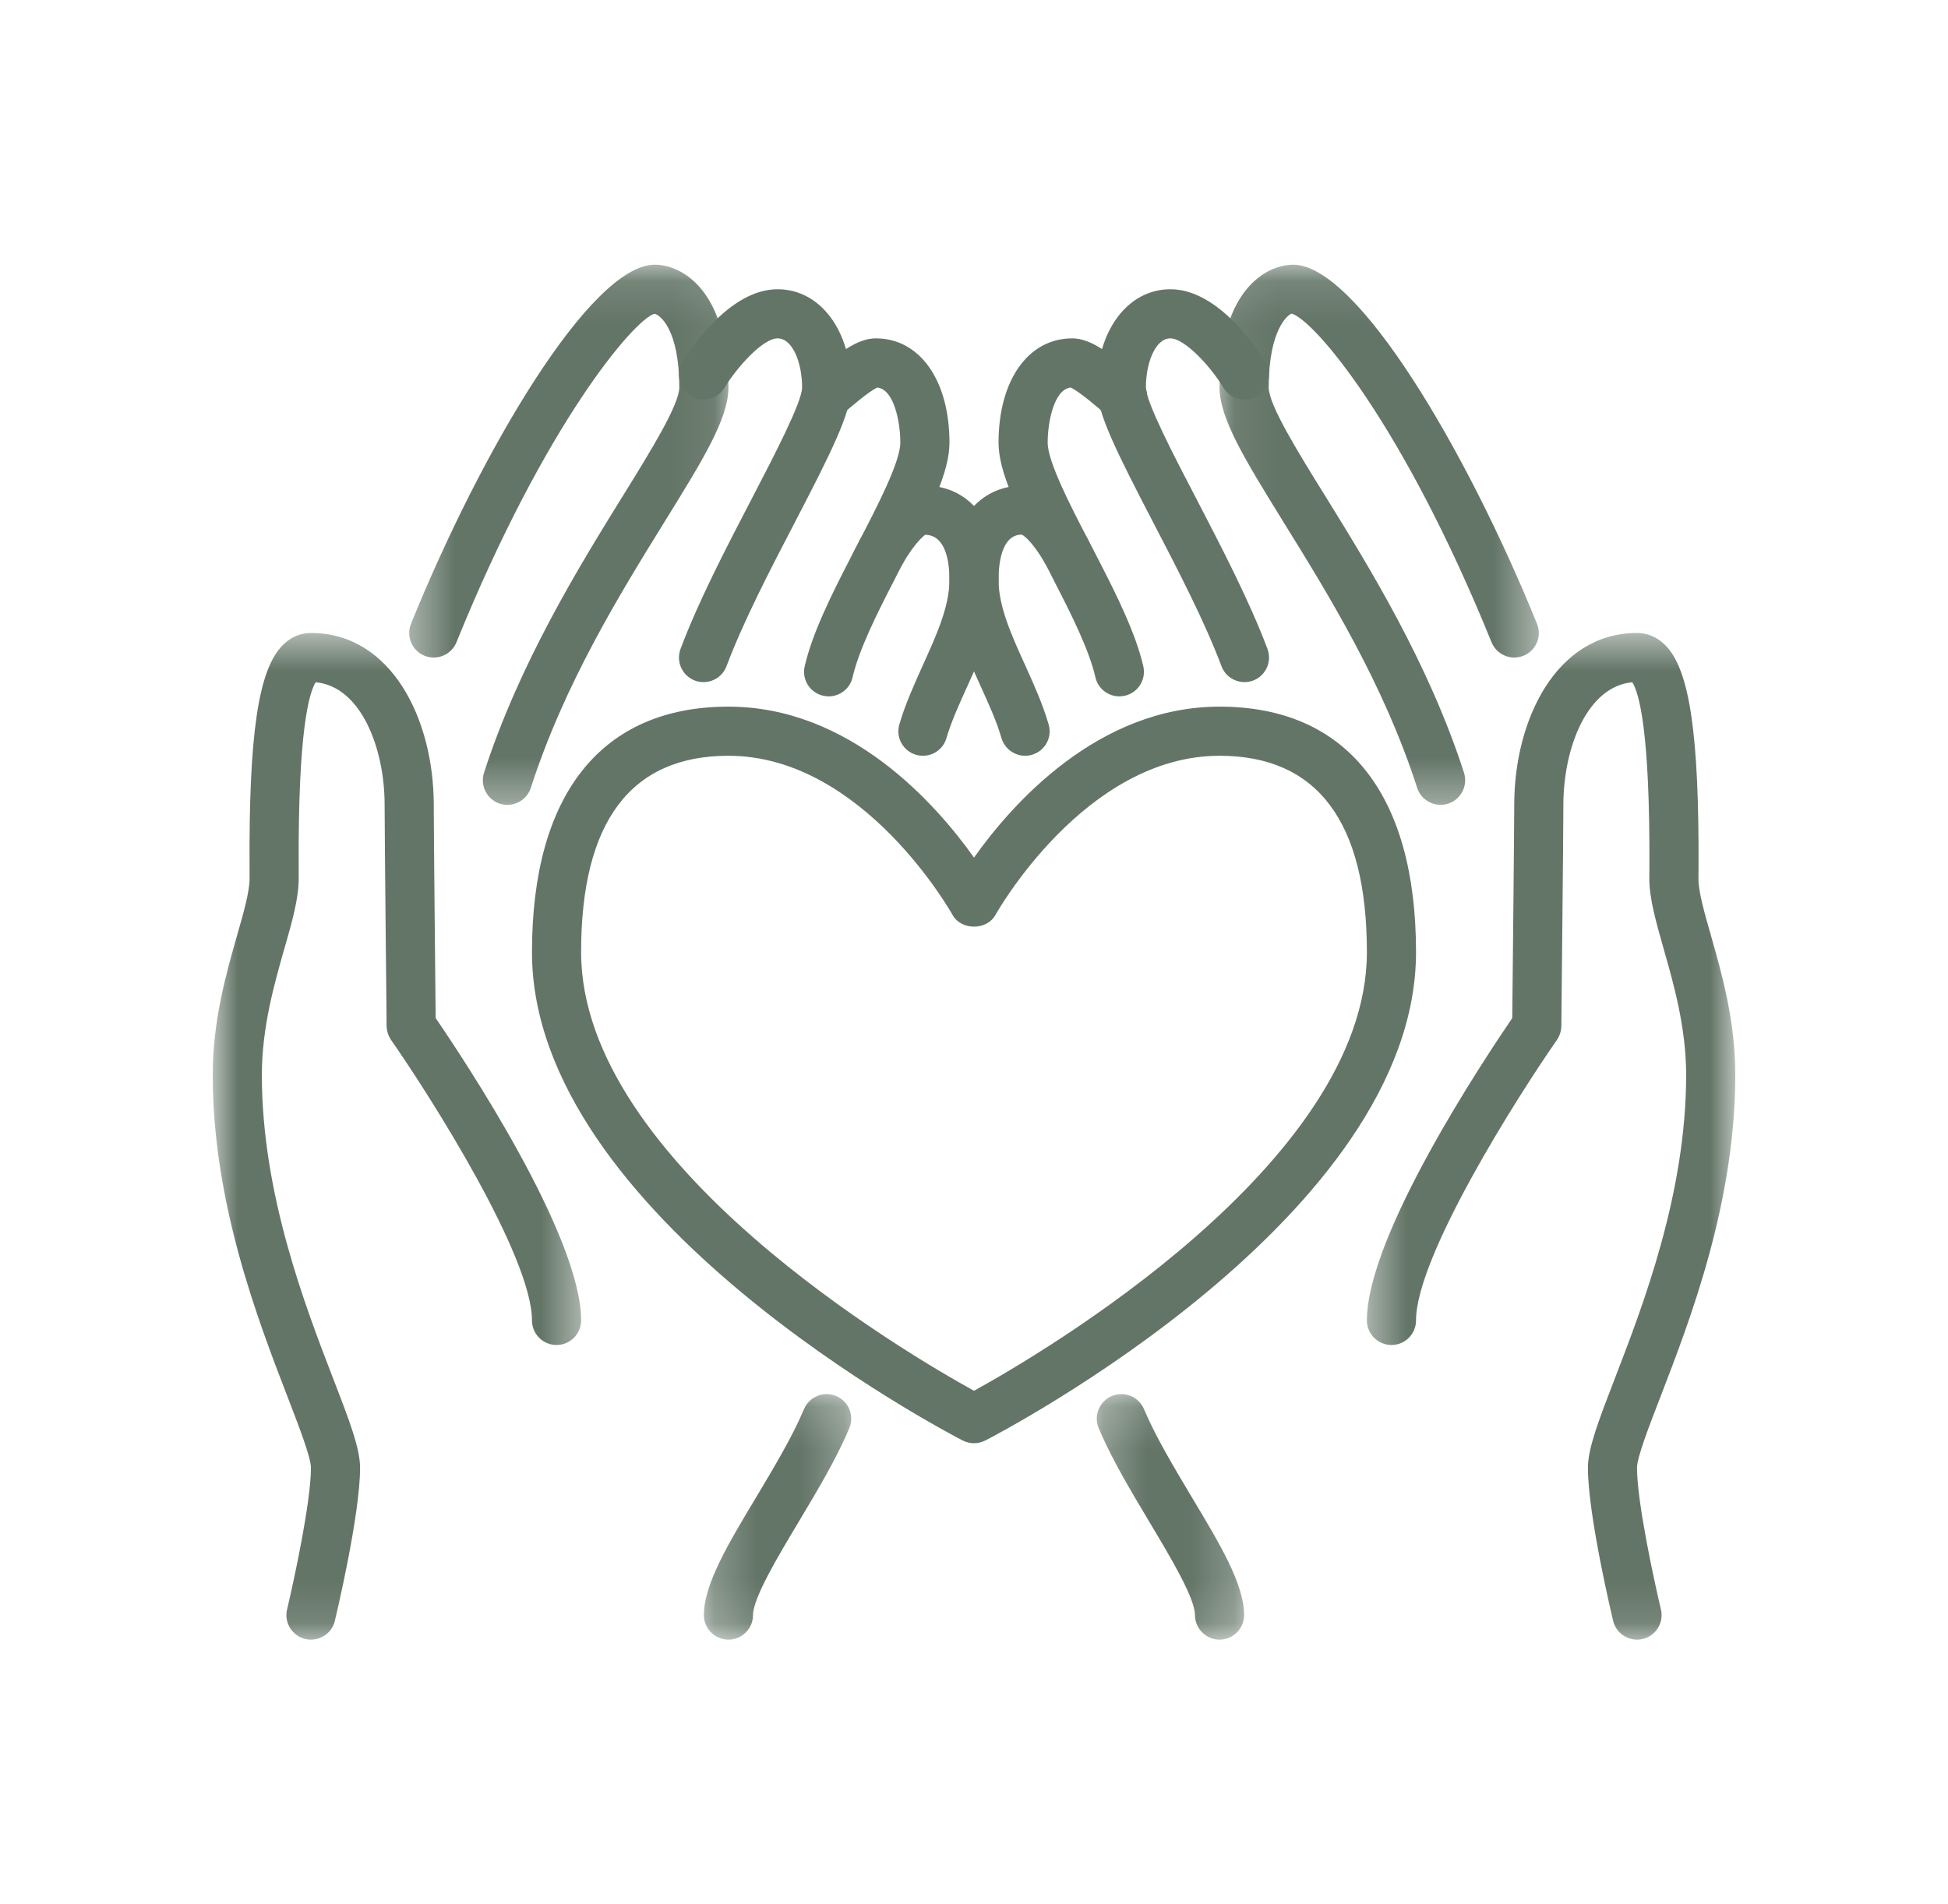
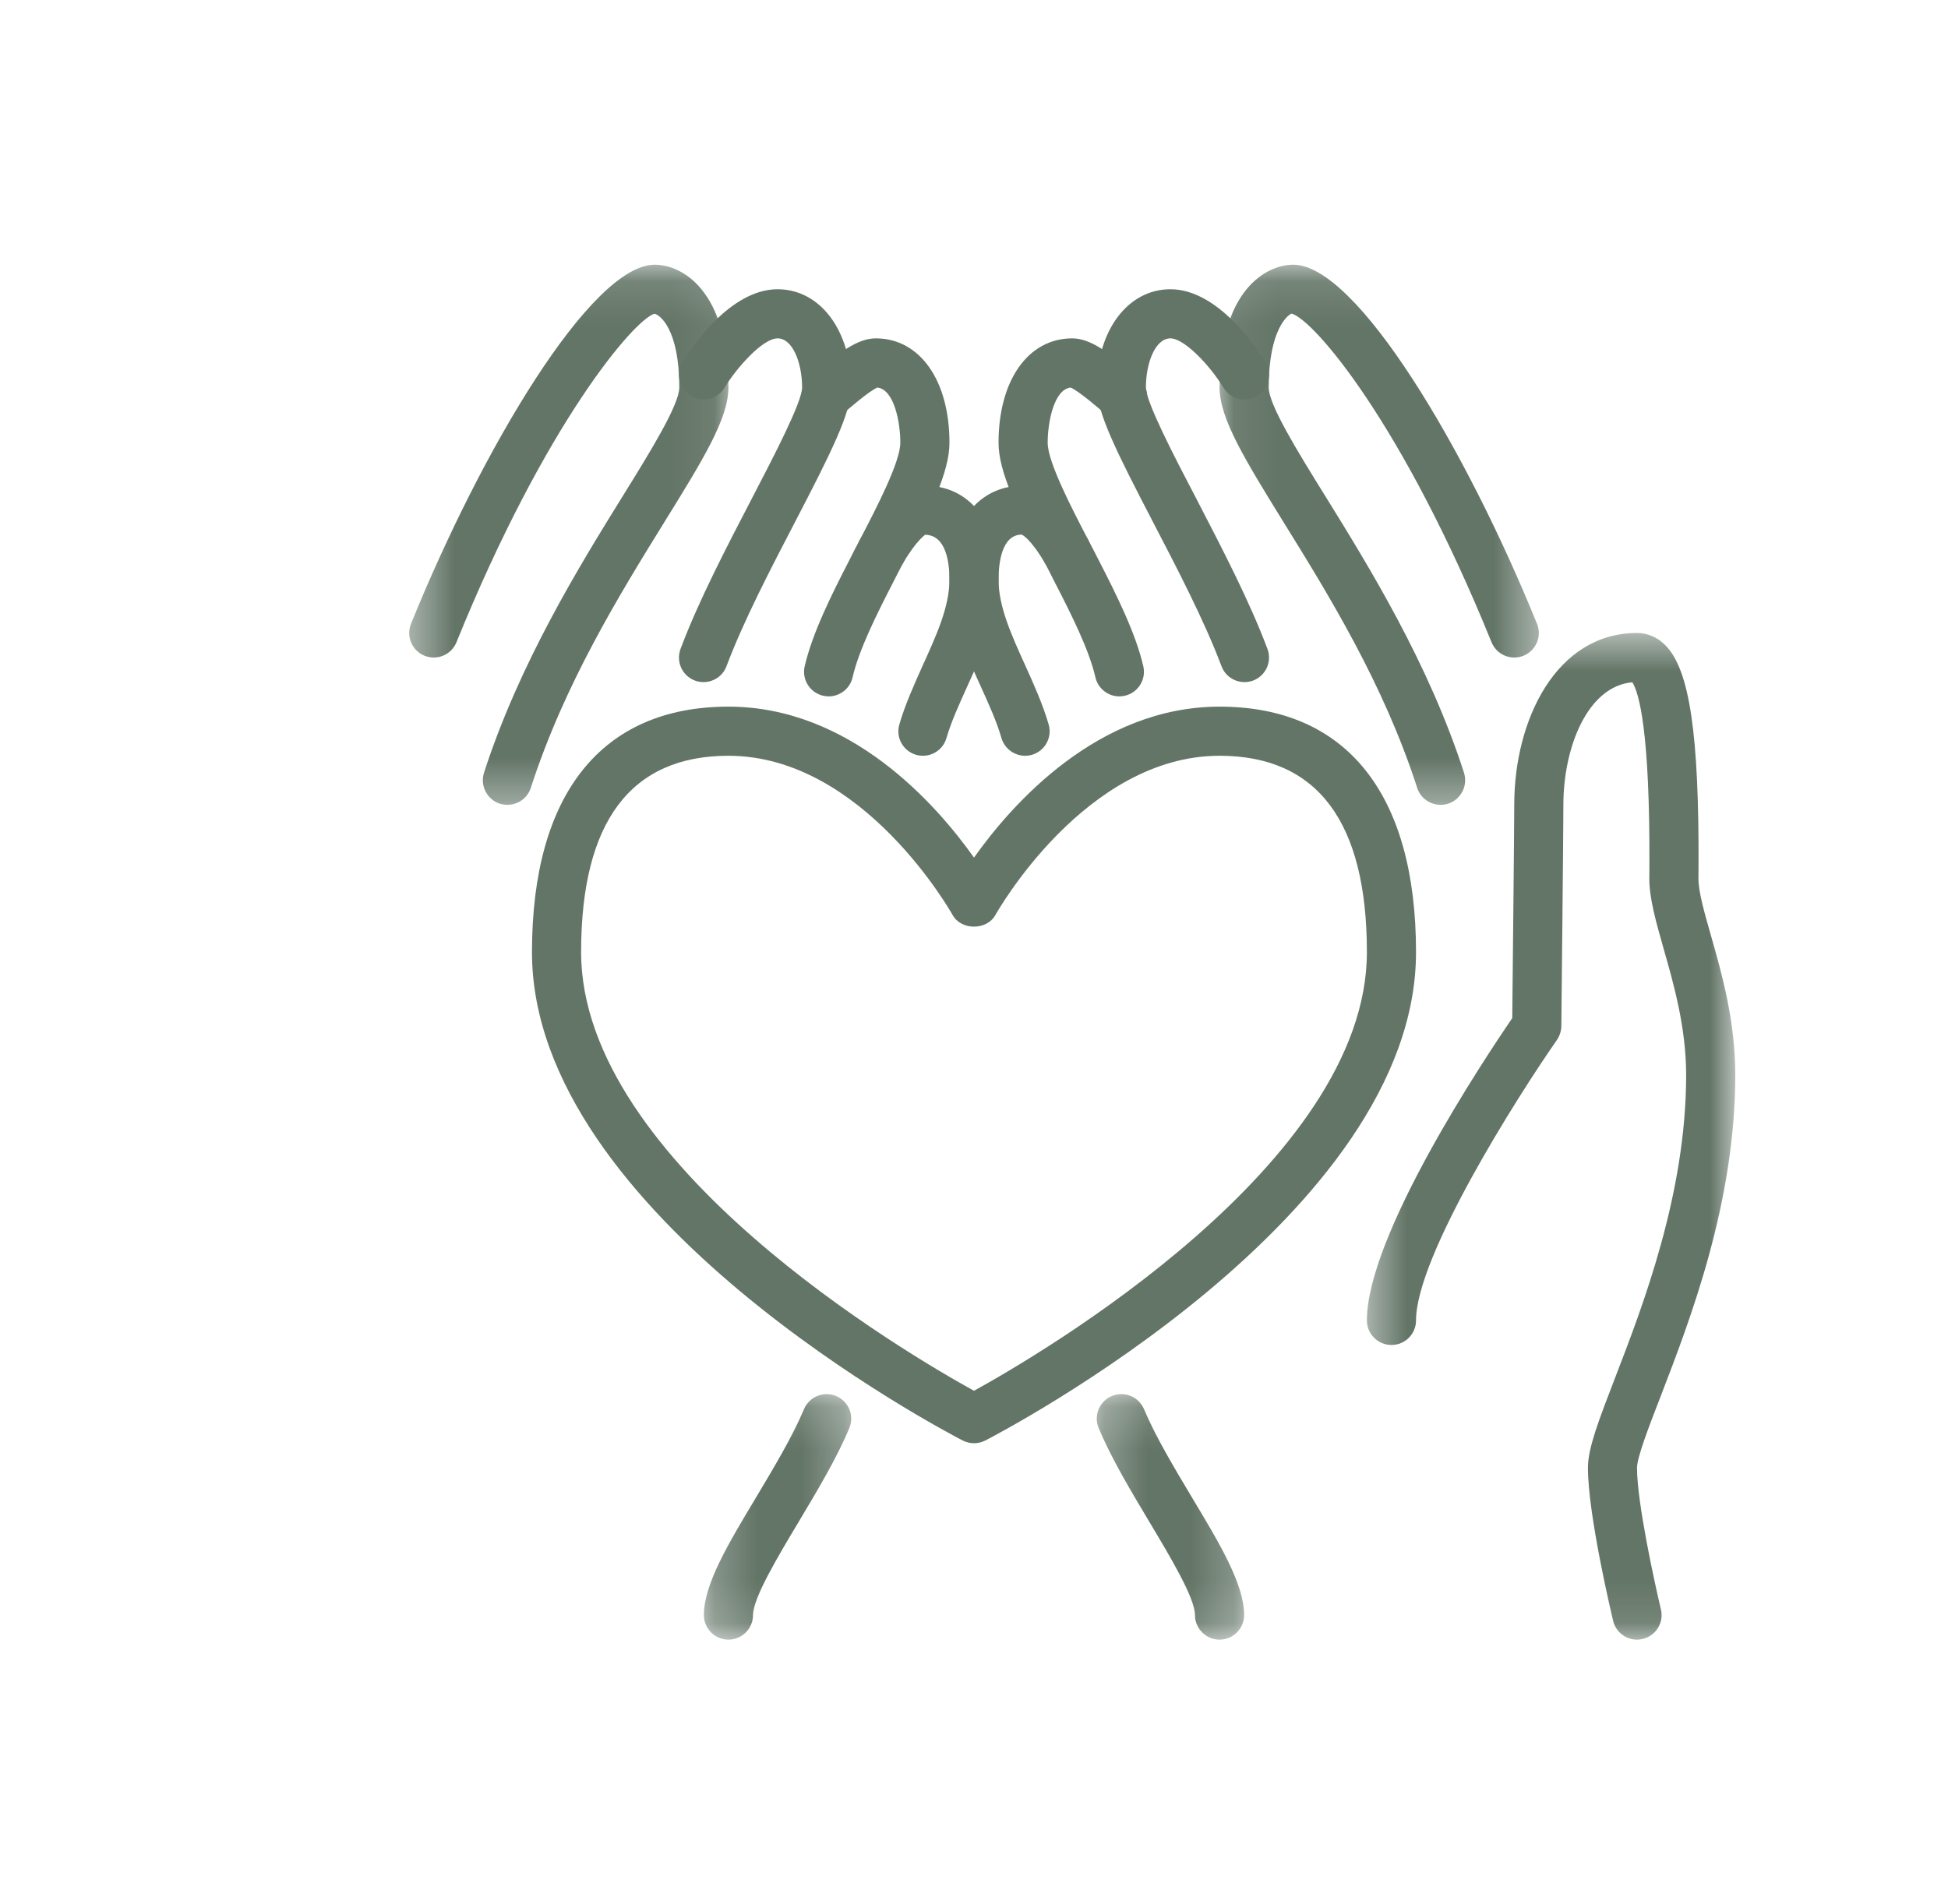
<svg xmlns="http://www.w3.org/2000/svg" width="45" height="44" viewBox="0 0 45 44" fill="none">
  <path d="M16.827 17.462C14.569 17.462 13.424 18.988 13.424 22C13.424 26.886 20.991 31.303 22.5 32.134C24.009 31.303 31.576 26.886 31.576 22C31.576 18.988 30.431 17.462 28.173 17.462C25.059 17.462 23.017 21.102 22.996 21.138C22.797 21.501 22.203 21.501 22.004 21.138C21.983 21.102 19.941 17.462 16.827 17.462ZM22.5 33.346C22.412 33.346 22.323 33.324 22.241 33.284C21.835 33.073 12.289 28.092 12.289 22C12.289 18.341 13.9 16.327 16.827 16.327C19.641 16.327 21.627 18.583 22.5 19.815C23.373 18.583 25.359 16.327 28.173 16.327C31.1 16.327 32.711 18.341 32.711 22C32.711 28.092 23.165 33.073 22.759 33.284C22.677 33.324 22.588 33.346 22.5 33.346Z" fill="#637567" />
  <path d="M23.681 17.462C23.435 17.462 23.207 17.3 23.134 17.052C23.025 16.671 22.843 16.274 22.653 15.853C22.298 15.071 21.933 14.264 21.933 13.395C21.933 12.075 22.6 11.221 23.634 11.221C24.328 11.221 24.82 11.926 25.128 12.456C25.285 12.726 25.195 13.074 24.924 13.232C24.654 13.389 24.306 13.298 24.149 13.028C23.799 12.427 23.604 12.352 23.601 12.352C23.14 12.356 23.067 13.008 23.067 13.395C23.067 14.018 23.369 14.681 23.688 15.383C23.887 15.824 24.091 16.278 24.224 16.737C24.313 17.039 24.14 17.351 23.838 17.44C23.785 17.455 23.732 17.462 23.681 17.462Z" fill="#637567" />
  <path d="M21.321 17.462C21.268 17.462 21.215 17.455 21.162 17.44C20.86 17.351 20.687 17.039 20.776 16.737C20.909 16.278 21.115 15.824 21.312 15.383C21.631 14.681 21.933 14.018 21.933 13.395C21.933 13.008 21.86 12.359 21.367 12.356C21.381 12.361 21.186 12.454 20.851 13.028C20.694 13.298 20.346 13.389 20.076 13.232C19.805 13.074 19.715 12.726 19.872 12.456C20.18 11.926 20.672 11.221 21.366 11.221C22.4 11.221 23.067 12.075 23.067 13.395C23.067 14.264 22.702 15.071 22.347 15.853C22.157 16.274 21.975 16.671 21.864 17.052C21.793 17.3 21.567 17.462 21.321 17.462Z" fill="#637567" />
  <path d="M25.857 16.09C25.6 16.09 25.365 15.913 25.305 15.649C25.159 15.017 24.758 14.213 24.361 13.444C24.288 13.296 24.215 13.154 24.14 13.012C23.49 11.762 23.067 10.898 23.067 10.229C23.067 8.786 23.752 7.818 24.769 7.818C25.181 7.818 25.609 8.126 26.305 8.731C26.54 8.937 26.569 9.3 26.362 9.535C26.156 9.772 25.804 9.799 25.567 9.593L25.558 9.586C25.398 9.447 24.929 9.039 24.732 8.954C24.348 8.999 24.202 9.75 24.202 10.229C24.202 10.672 24.745 11.718 25.141 12.48C25.219 12.627 25.297 12.777 25.374 12.93C25.799 13.756 26.236 14.634 26.411 15.394C26.482 15.7 26.291 16.004 25.986 16.075C25.943 16.083 25.899 16.09 25.857 16.09Z" fill="#637567" />
  <path d="M19.143 16.09C19.101 16.09 19.057 16.083 19.014 16.075C18.709 16.004 18.518 15.7 18.589 15.394C18.764 14.634 19.201 13.756 19.63 12.924C19.703 12.777 19.779 12.627 19.863 12.473C20.255 11.718 20.798 10.672 20.798 10.229C20.798 9.75 20.654 8.999 20.268 8.954C20.071 9.039 19.602 9.447 19.442 9.586L18.695 8.731C19.391 8.126 19.819 7.818 20.231 7.818C21.248 7.818 21.933 8.786 21.933 10.229C21.933 10.898 21.51 11.762 20.865 13.003C20.785 13.154 20.712 13.296 20.641 13.437C20.242 14.213 19.841 15.017 19.695 15.649C19.635 15.913 19.4 16.09 19.143 16.09Z" fill="#637567" />
  <mask id="mask0_1429_4611" style="mask-type:luminance" maskUnits="userSpaceOnUse" x="28" y="6" width="8" height="13">
    <path d="M28.073 6.116H35.583V18.656H28.073V6.116Z" fill="white" />
  </mask>
  <g mask="url(#mask0_1429_4611)">
    <path d="M33.279 18.596C33.039 18.596 32.815 18.443 32.738 18.204C31.962 15.797 30.679 13.723 29.646 12.057C28.76 10.621 28.173 9.673 28.173 8.953C28.173 6.714 29.243 6.116 29.875 6.116C31.346 6.116 33.874 10.39 35.506 14.413C35.625 14.703 35.483 15.033 35.193 15.151C34.903 15.268 34.573 15.128 34.455 14.838C32.396 9.763 30.347 7.384 29.837 7.246C29.762 7.266 29.308 7.598 29.308 8.953C29.308 9.351 29.97 10.424 30.613 11.459C31.621 13.087 33.001 15.319 33.819 17.854C33.914 18.153 33.75 18.472 33.452 18.57C33.396 18.587 33.336 18.596 33.279 18.596Z" fill="#637567" />
  </g>
  <mask id="mask1_1429_4611" style="mask-type:luminance" maskUnits="userSpaceOnUse" x="9" y="6" width="8" height="13">
    <path d="M9.417 6.116H16.927V18.656H9.417V6.116Z" fill="white" />
  </mask>
  <g mask="url(#mask1_1429_4611)">
    <path d="M11.721 18.596C11.664 18.596 11.604 18.587 11.546 18.57C11.25 18.472 11.086 18.153 11.181 17.854C12.001 15.319 13.379 13.087 14.388 11.459C15.03 10.424 15.692 9.351 15.692 8.953C15.692 7.598 15.238 7.266 15.116 7.25C14.653 7.384 12.604 9.763 10.545 14.838C10.428 15.128 10.098 15.268 9.807 15.151C9.517 15.033 9.377 14.703 9.494 14.413C11.126 10.39 13.654 6.116 15.126 6.116C15.757 6.116 16.827 6.714 16.827 8.953C16.827 9.673 16.24 10.621 15.351 12.057C14.321 13.723 13.038 15.797 12.262 18.204C12.185 18.443 11.961 18.596 11.721 18.596Z" fill="#637567" />
  </g>
  <mask id="mask2_1429_4611" style="mask-type:luminance" maskUnits="userSpaceOnUse" x="25" y="32" width="4" height="6">
    <path d="M25.257 32.149H28.777V37.884H25.257V32.149Z" fill="white" />
  </mask>
  <g mask="url(#mask2_1429_4611)">
    <path d="M28.173 37.884C27.86 37.884 27.605 37.629 27.605 37.317C27.605 36.922 27.027 35.959 26.564 35.185C26.132 34.462 25.682 33.716 25.381 32.998C25.259 32.71 25.394 32.377 25.682 32.256C25.972 32.134 26.305 32.269 26.427 32.559C26.697 33.199 27.125 33.913 27.537 34.602C28.184 35.679 28.74 36.608 28.74 37.317C28.74 37.629 28.485 37.884 28.173 37.884Z" fill="#637567" />
  </g>
  <mask id="mask3_1429_4611" style="mask-type:luminance" maskUnits="userSpaceOnUse" x="16" y="32" width="4" height="6">
    <path d="M16.223 32.149H19.743V37.884H16.223V32.149Z" fill="white" />
  </mask>
  <g mask="url(#mask3_1429_4611)">
    <path d="M16.827 37.884C16.515 37.884 16.26 37.629 16.26 37.317C16.26 36.608 16.816 35.679 17.463 34.602C17.875 33.913 18.303 33.199 18.573 32.559C18.695 32.269 19.028 32.134 19.316 32.256C19.606 32.377 19.741 32.71 19.619 32.998C19.318 33.716 18.868 34.462 18.436 35.185C17.973 35.959 17.395 36.922 17.395 37.317C17.395 37.629 17.14 37.884 16.827 37.884Z" fill="#637567" />
  </g>
  <mask id="mask4_1429_4611" style="mask-type:luminance" maskUnits="userSpaceOnUse" x="31" y="14" width="10" height="24">
    <path d="M31.476 14.549H40.1V37.884H31.476V14.549Z" fill="white" />
  </mask>
  <g mask="url(#mask4_1429_4611)">
    <path d="M37.816 37.884C37.559 37.884 37.327 37.709 37.265 37.45C37.24 37.35 36.682 35.008 36.682 33.913C36.682 33.463 36.928 32.825 37.3 31.859C37.959 30.152 38.951 27.577 38.951 24.837C38.951 23.742 38.663 22.733 38.432 21.925C38.256 21.302 38.1 20.763 38.1 20.298L38.102 20.052C38.118 16.883 37.861 16.006 37.708 15.764C36.673 15.855 36.115 17.267 36.115 18.596C36.115 19.163 36.068 23.709 36.068 23.709C36.066 23.821 36.03 23.932 35.966 24.028C35.06 25.326 32.711 29.029 32.711 30.509C32.711 30.822 32.456 31.076 32.144 31.076C31.831 31.076 31.576 30.822 31.576 30.509C31.576 28.541 34.298 24.455 34.934 23.523C34.943 22.687 34.98 19.097 34.98 18.596C34.98 16.624 35.955 14.625 37.816 14.625C37.987 14.625 38.238 14.674 38.471 14.909C39.031 15.472 39.252 16.965 39.237 20.059L39.235 20.298C39.235 20.604 39.368 21.071 39.523 21.612C39.773 22.489 40.086 23.582 40.086 24.837C40.086 27.79 39.047 30.485 38.36 32.267C38.092 32.958 37.816 33.674 37.816 33.913C37.816 34.711 38.216 36.546 38.368 37.184C38.442 37.489 38.253 37.795 37.949 37.868C37.905 37.879 37.861 37.884 37.816 37.884Z" fill="#637567" />
  </g>
  <mask id="mask5_1429_4611" style="mask-type:luminance" maskUnits="userSpaceOnUse" x="4" y="14" width="10" height="24">
    <path d="M4.9 14.549H13.524V37.884H4.9V14.549Z" fill="white" />
  </mask>
  <g mask="url(#mask5_1429_4611)">
-     <path d="M7.183 37.884C7.139 37.884 7.094 37.879 7.05 37.868C6.747 37.795 6.558 37.489 6.632 37.184C6.784 36.546 7.183 34.711 7.183 33.913C7.183 33.674 6.906 32.958 6.64 32.267C5.953 30.485 4.914 27.79 4.914 24.837C4.914 23.582 5.227 22.489 5.477 21.612C5.632 21.071 5.765 20.604 5.765 20.298V20.059C5.747 16.965 5.969 15.472 6.529 14.909C6.762 14.674 7.012 14.625 7.183 14.625C9.045 14.625 10.02 16.624 10.02 18.596C10.02 19.097 10.055 22.687 10.064 23.523C10.702 24.455 13.424 28.541 13.424 30.509C13.424 30.822 13.169 31.076 12.856 31.076C12.544 31.076 12.289 30.822 12.289 30.509C12.289 29.027 9.94 25.326 9.034 24.028C8.97 23.932 8.934 23.821 8.931 23.709C8.931 23.709 8.885 19.163 8.885 18.596C8.885 17.267 8.326 15.855 7.292 15.764C7.141 16.006 6.882 16.883 6.9 20.052V20.298C6.9 20.763 6.747 21.302 6.567 21.925C6.337 22.733 6.049 23.742 6.049 24.837C6.049 27.577 7.041 30.152 7.699 31.859C8.072 32.825 8.318 33.463 8.318 33.913C8.318 35.008 7.76 37.35 7.735 37.45C7.673 37.709 7.441 37.884 7.183 37.884Z" fill="#637567" />
-   </g>
+     </g>
  <path d="M28.749 15.76C28.518 15.76 28.302 15.62 28.217 15.392C27.827 14.353 27.193 13.134 26.635 12.062C25.806 10.466 25.337 9.535 25.337 8.953C25.337 7.639 26.052 6.683 27.038 6.683C28.153 6.683 29.061 8.086 29.232 8.367C29.396 8.636 29.309 8.983 29.044 9.147C28.776 9.312 28.428 9.225 28.264 8.959C27.934 8.418 27.349 7.818 27.038 7.818C26.684 7.818 26.471 8.394 26.471 8.953C26.471 9.287 27.12 10.535 27.643 11.536C28.215 12.64 28.866 13.89 29.279 14.993C29.389 15.288 29.241 15.614 28.946 15.725C28.88 15.749 28.815 15.76 28.749 15.76Z" fill="#637567" />
  <path d="M16.251 15.76C16.187 15.76 16.118 15.749 16.054 15.725C15.759 15.614 15.611 15.288 15.721 14.993C16.134 13.89 16.785 12.64 17.359 11.536C17.88 10.535 18.529 9.287 18.529 8.953C18.529 8.394 18.316 7.818 17.962 7.818C17.621 7.818 17.02 8.492 16.736 8.959C16.575 9.225 16.227 9.312 15.959 9.147C15.691 8.986 15.604 8.636 15.768 8.367C15.938 8.086 16.847 6.683 17.962 6.683C18.948 6.683 19.663 7.639 19.663 8.953C19.663 9.535 19.194 10.466 18.365 12.062C17.807 13.134 17.173 14.353 16.783 15.392C16.698 15.62 16.482 15.76 16.251 15.76Z" fill="#637567" />
</svg>